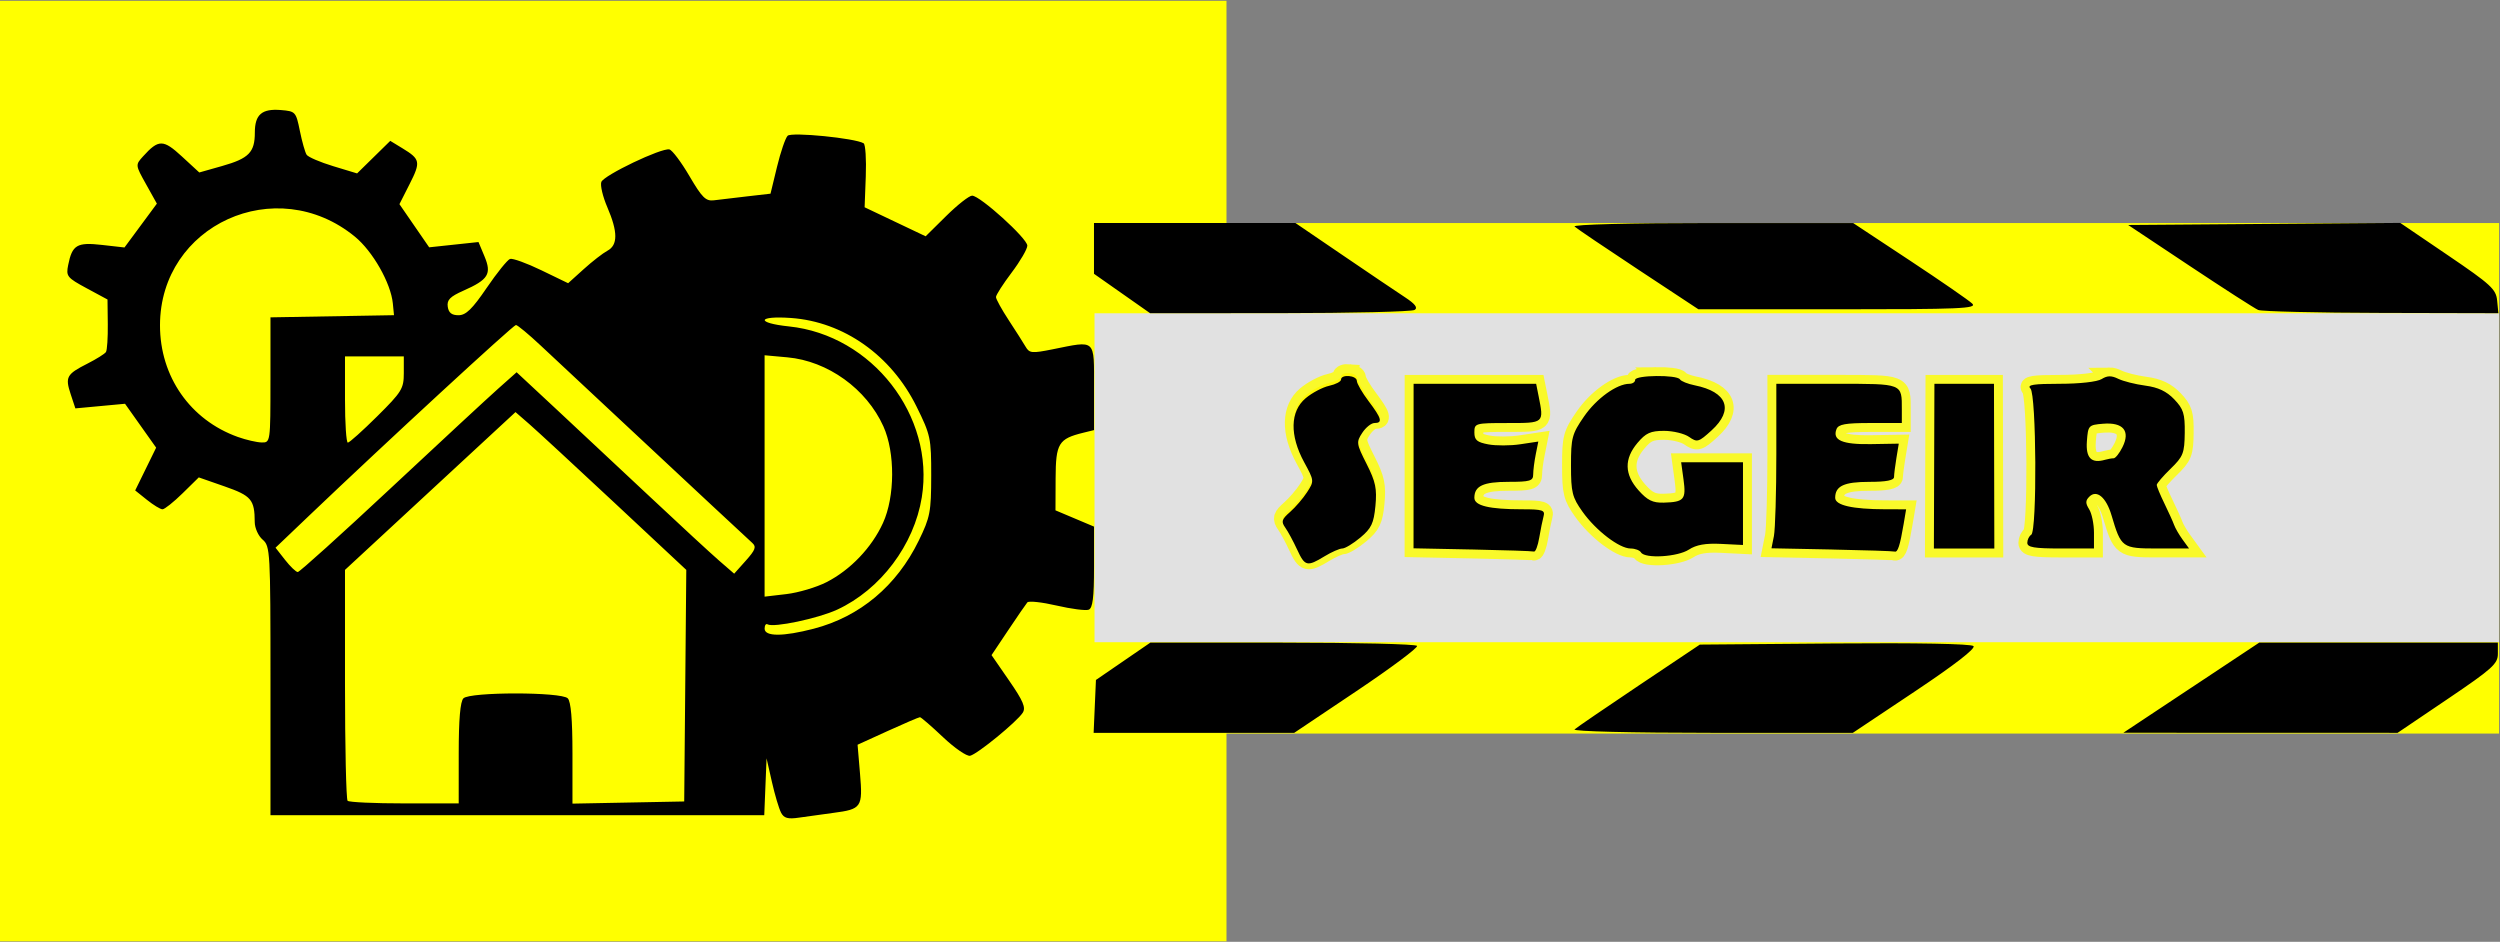
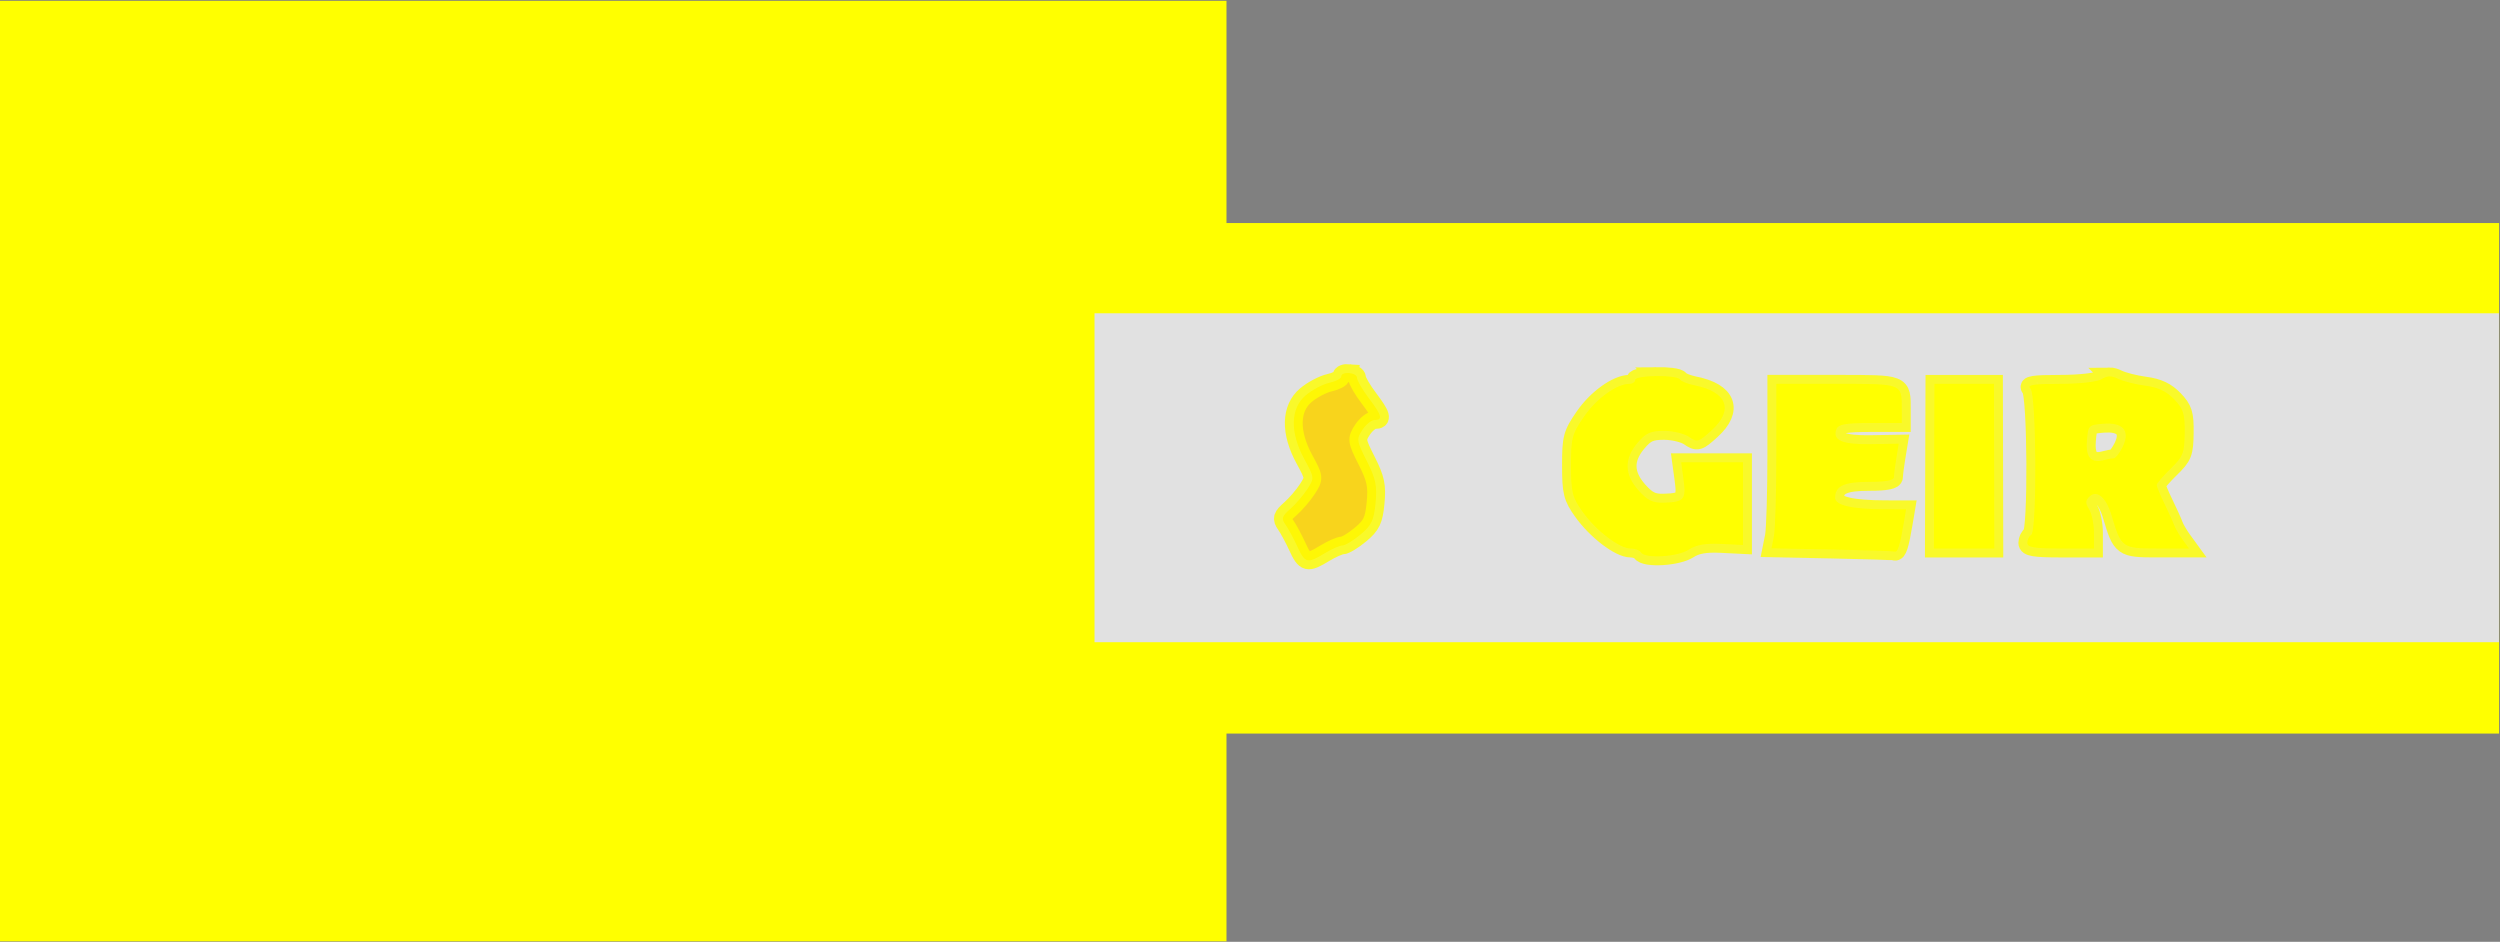
<svg xmlns="http://www.w3.org/2000/svg" xmlns:ns1="http://www.inkscape.org/namespaces/inkscape" xmlns:ns2="http://sodipodi.sourceforge.net/DTD/sodipodi-0.dtd" width="793.701" height="299" viewBox="0 0 210 79.11" version="1.1" id="svg8" ns1:version="0.92.4 (5da689c313, 2019-01-14)" ns2:docname="logo-segeir.svg">
  <rect x="0" y="0" width="210" height="79.11" fill="#808080" stroke="none" />
  <defs id="defs2" />
  <ns2:namedview id="base" pagecolor="#ffffff" bordercolor="#666666" borderopacity="1.0" ns1:pageopacity="0.0" ns1:pageshadow="2" ns1:zoom="0.5" ns1:cx="757.42416" ns1:cy="380.84574" ns1:document-units="mm" ns1:current-layer="layer1" showgrid="false" units="px" />
  <g ns1:label="Layer 1" ns1:groupmode="layer" id="layer1" transform="translate(0,-217.89)">
    <g id="g1359" transform="matrix(1.245,0,0,1.245,-28.03,94.602)" style="stroke-width:0.803">
      <rect y="99.08" x="22.495" height="63.457" width="82.77" id="rect919" style="opacity:1;fill:#ffff00;fill-opacity:1;fill-rule:nonzero;stroke:none;stroke-width:4.015;stroke-linecap:square;stroke-linejoin:round;stroke-miterlimit:4;stroke-dasharray:none;stroke-opacity:1;paint-order:fill markers stroke" />
      <rect y="114.075" x="96.326" height="34.445" width="94.802" id="rect921" style="opacity:1;fill:#ffff00;fill-opacity:1;fill-rule:nonzero;stroke:none;stroke-width:4.015;stroke-linecap:square;stroke-linejoin:round;stroke-miterlimit:4;stroke-dasharray:none;stroke-opacity:1;paint-order:fill markers stroke" />
      <rect y="120.164" x="96.361" height="22.192" width="94.758" id="rect923" style="opacity:1;fill:#e1e1e1;fill-opacity:1;fill-rule:nonzero;stroke:none;stroke-width:4.015;stroke-linecap:square;stroke-linejoin:round;stroke-miterlimit:4;stroke-dasharray:none;stroke-opacity:1;paint-order:fill markers stroke" />
      <rect y="120.438" x="40.763" height="33.589" width="33.314" id="rect925" style="opacity:1;fill:#ffff00;fill-opacity:1;fill-rule:nonzero;stroke:none;stroke-width:4.015;stroke-linecap:square;stroke-linejoin:round;stroke-miterlimit:4;stroke-dasharray:none;stroke-opacity:1;paint-order:fill markers stroke" />
      <path ns1:connector-curvature="0" style="fill:#f8d41c;fill-opacity:1;stroke:#ffff00;stroke-width:1.204;stroke-miterlimit:4;stroke-dasharray:none;stroke-opacity:0.809" d="m 113.537,124.194 c -0.265,-0.022 -0.53,0.05 -0.53,0.238 0,0.134 -0.36,0.322 -0.8,0.419 -0.44,0.097 -1.154,0.474 -1.587,0.838 -1.051,0.885 -1.089,2.504 -0.1,4.32 0.68,1.249 0.682,1.271 0.198,2.018 -0.269,0.416 -0.786,1.017 -1.15,1.337 -0.568,0.499 -0.614,0.648 -0.322,1.06 0.187,0.263 0.544,0.924 0.794,1.468 0.524,1.142 0.676,1.18 1.849,0.465 0.476,-0.29 1.017,-0.528 1.2,-0.528 0.184,0 0.732,-0.332 1.218,-0.737 0.745,-0.622 0.904,-0.956 1.017,-2.132 0.112,-1.162 0.013,-1.635 -0.593,-2.833 -0.692,-1.369 -0.707,-1.47 -0.294,-2.101 0.239,-0.364 0.61,-0.662 0.825,-0.662 0.569,0 0.487,-0.309 -0.395,-1.474 -0.433,-0.572 -0.79,-1.188 -0.794,-1.37 -0.004,-0.188 -0.271,-0.303 -0.536,-0.325 z" id="path1331" />
-       <path id="path927-6" d="m 126.157,124.923 -4.134,5.3e-4 -4.134,5.3e-4 -0.002,5.548 -0.002,5.549 3.971,0.08 -5.3e-4,-5.3e-4 c 2.184,0.044 4.055,0.107 4.157,0.139 0.103,0.032 0.262,-0.388 0.354,-0.933 0.092,-0.546 0.224,-1.201 0.294,-1.456 0.111,-0.403 -0.075,-0.463 -1.445,-0.463 -2.222,0 -3.226,-0.241 -3.226,-0.774 0,-0.799 0.597,-1.078 2.302,-1.078 1.453,0 1.667,-0.064 1.667,-0.497 0,-0.273 0.077,-0.884 0.173,-1.359 l 0.173,-0.863 -1.218,0.183 c -0.67,0.101 -1.641,0.104 -2.157,0.007 -0.764,-0.143 -0.939,-0.293 -0.939,-0.808 0,-0.617 0.055,-0.632 2.249,-0.632 2.476,0 2.452,0.021 2.084,-1.819 z" style="fill:#ffff00;fill-opacity:1;stroke:#ffff00;stroke-width:1.204;stroke-miterlimit:4;stroke-dasharray:none;stroke-opacity:0.809" ns1:connector-curvature="0" />
      <path id="path927-7" d="m 134.274,124.399 c -0.73,0.008 -1.436,0.097 -1.436,0.259 0,0.146 -0.174,0.265 -0.386,0.265 -0.849,0 -2.225,0.99 -3.061,2.204 -0.814,1.181 -0.884,1.441 -0.882,3.309 0.002,1.816 0.083,2.141 0.777,3.116 0.91,1.278 2.487,2.484 3.248,2.484 0.296,0 0.611,0.119 0.701,0.265 0.269,0.435 2.472,0.304 3.229,-0.192 0.496,-0.325 1.123,-0.436 2.174,-0.384 l 1.476,0.073 v -2.791 -2.791 h -2.087 l -2.086,-5.3e-4 0.161,1.179 c 0.183,1.335 0.034,1.508 -1.331,1.547 -0.744,0.021 -1.1,-0.151 -1.702,-0.825 -0.961,-1.075 -0.986,-2.123 -0.076,-3.204 0.564,-0.67 0.88,-0.814 1.793,-0.814 0.61,0 1.37,0.184 1.691,0.408 0.547,0.383 0.639,0.357 1.514,-0.439 1.521,-1.384 1.065,-2.601 -1.138,-3.042 -0.468,-0.094 -0.915,-0.274 -0.994,-0.401 -0.1,-0.161 -0.855,-0.234 -1.585,-0.225 z" style="fill:#ffff00;fill-opacity:1;stroke:#ffff00;stroke-width:1.204;stroke-miterlimit:4;stroke-dasharray:none;stroke-opacity:0.809" ns1:connector-curvature="0" />
      <path id="path927-5" d="m 146.436,124.922 -4.073,5.3e-4 v 4.729 c 0,2.601 -0.074,5.099 -0.164,5.55 l -0.164,0.82 4.066,0.081 c 2.237,0.044 4.148,0.107 4.247,0.14 0.203,0.066 0.358,-0.411 0.602,-1.86 l 0.167,-0.992 -1.401,-0.003 c -2.233,-0.005 -3.385,-0.268 -3.385,-0.773 0,-0.797 0.598,-1.077 2.302,-1.077 1.156,0 1.668,-0.101 1.67,-0.331 0.002,-0.182 0.075,-0.762 0.162,-1.289 l 0.158,-0.958 -1.868,0.032 c -1.943,0.033 -2.622,-0.259 -2.335,-1.008 0.126,-0.329 0.599,-0.415 2.284,-0.415 h 2.125 v -0.904 c 0,-1.78 0.097,-1.742 -4.394,-1.742 z" style="fill:#ffff00;fill-opacity:1;stroke:#ffff00;stroke-width:1.204;stroke-miterlimit:4;stroke-dasharray:none;stroke-opacity:0.809" ns1:connector-curvature="0" />
      <path id="path927-35" d="m 153.029,124.923 -0.018,5.556 -0.018,5.556 h 2.039 2.039 l -0.012,-5.556 -0.012,-5.556 h -2.01 z" style="fill:#ffff00;fill-opacity:1;stroke:#ffff00;stroke-width:1.204;stroke-miterlimit:4;stroke-dasharray:none;stroke-opacity:0.809" ns1:connector-curvature="0" />
      <path ns1:connector-curvature="0" id="path927" d="m 164.842,124.421 c -0.174,0.003 -0.339,0.064 -0.531,0.184 -0.295,0.184 -1.478,0.318 -2.815,0.318 -1.793,0 -2.235,0.071 -1.988,0.318 0.403,0.403 0.452,9.621 0.053,9.868 -0.146,0.09 -0.265,0.335 -0.265,0.545 0,0.302 0.467,0.381 2.249,0.381 h 2.249 v -1.062 c 0,-0.584 -0.146,-1.295 -0.324,-1.581 -0.257,-0.411 -0.255,-0.588 0.007,-0.851 0.5,-0.5 1.139,0.035 1.502,1.257 0.65,2.193 0.709,2.236 3.09,2.236 h 2.14 l -0.433,-0.595 c -0.238,-0.327 -0.497,-0.774 -0.575,-0.992 -0.078,-0.218 -0.375,-0.873 -0.659,-1.455 -0.284,-0.582 -0.516,-1.142 -0.515,-1.244 5.3e-4,-0.102 0.422,-0.595 0.936,-1.095 0.849,-0.824 0.938,-1.049 0.954,-2.417 0.015,-1.298 -0.084,-1.613 -0.711,-2.268 -0.516,-0.538 -1.084,-0.808 -1.946,-0.921 -0.669,-0.088 -1.492,-0.296 -1.829,-0.46 -0.231,-0.113 -0.415,-0.169 -0.589,-0.166 z m -0.183,3.183 c 1.169,-0.022 1.571,0.568 1.061,1.592 -0.207,0.414 -0.476,0.753 -0.599,0.753 -0.123,0 -0.382,0.045 -0.576,0.101 -0.926,0.265 -1.309,-0.123 -1.227,-1.247 0.078,-1.071 0.109,-1.105 1.097,-1.186 0.085,-0.007 0.166,-0.011 0.244,-0.012 z" style="fill:#ffff00;fill-opacity:1;stroke:#ffff00;stroke-width:1.204;stroke-miterlimit:4;stroke-dasharray:none;stroke-opacity:0.809" />
-       <path ns1:connector-curvature="0" id="path917" d="m 75.209,153.848 c -0.14,-0.266 -0.417,-1.197 -0.615,-2.07 l -0.36,-1.587 -0.078,1.918 -0.078,1.918 H 57.42 40.763 v -9.069 c 0,-8.742 -0.019,-9.086 -0.529,-9.522 -0.291,-0.249 -0.531,-0.782 -0.533,-1.183 -0.007,-1.519 -0.226,-1.778 -2.033,-2.409 l -1.742,-0.608 -1.097,1.077 c -0.604,0.592 -1.212,1.076 -1.352,1.076 -0.14,-7.3e-4 -0.612,-0.287 -1.048,-0.637 l -0.794,-0.636 0.707,-1.443 0.707,-1.443 -1.05,-1.481 -1.05,-1.481 -1.675,0.156 -1.675,0.156 -0.316,-0.956 c -0.383,-1.162 -0.281,-1.349 1.129,-2.064 0.609,-0.309 1.171,-0.661 1.25,-0.783 0.079,-0.122 0.135,-0.969 0.124,-1.883 l -0.019,-1.661 -1.408,-0.759 c -1.32,-0.712 -1.398,-0.809 -1.247,-1.562 0.273,-1.364 0.59,-1.553 2.283,-1.361 l 1.517,0.172 1.093,-1.479 1.093,-1.479 -0.728,-1.305 c -0.728,-1.304 -0.728,-1.305 -0.205,-1.883 1.049,-1.159 1.359,-1.159 2.622,0.006 l 1.172,1.08 1.543,-0.437 c 1.801,-0.51 2.205,-0.922 2.205,-2.255 0,-1.218 0.474,-1.627 1.763,-1.52 0.978,0.081 1.014,0.12 1.275,1.406 0.148,0.728 0.352,1.451 0.455,1.608 0.102,0.157 0.91,0.504 1.796,0.773 l 1.61,0.488 1.119,-1.098 1.119,-1.098 0.826,0.503 c 1.202,0.731 1.239,0.915 0.48,2.411 l -0.687,1.356 1.003,1.456 1.003,1.456 1.664,-0.178 1.664,-0.178 0.406,0.971 c 0.495,1.184 0.261,1.564 -1.423,2.31 -0.904,0.401 -1.123,0.625 -1.058,1.081 0.059,0.411 0.266,0.576 0.726,0.576 0.5,0 0.925,-0.412 1.903,-1.847 0.693,-1.016 1.401,-1.894 1.574,-1.952 0.173,-0.058 1.126,0.287 2.117,0.767 l 1.802,0.872 1.05,-0.948 c 0.577,-0.522 1.298,-1.081 1.602,-1.244 0.711,-0.381 0.709,-1.271 -0.007,-2.935 -0.308,-0.715 -0.489,-1.483 -0.404,-1.706 0.175,-0.456 4.055,-2.31 4.59,-2.194 0.19,0.041 0.798,0.849 1.352,1.795 0.853,1.456 1.106,1.707 1.652,1.638 0.355,-0.045 1.36,-0.164 2.233,-0.265 l 1.587,-0.182 0.44,-1.816 c 0.242,-0.999 0.564,-1.94 0.716,-2.092 0.265,-0.265 4.566,0.162 5.127,0.509 0.123,0.076 0.188,1.078 0.145,2.227 l -0.079,2.089 2.059,0.979 2.059,0.979 1.388,-1.371 c 0.764,-0.754 1.55,-1.371 1.748,-1.371 0.534,0 3.725,2.889 3.725,3.372 0,0.229 -0.476,1.047 -1.058,1.818 -0.582,0.771 -1.058,1.514 -1.058,1.651 0,0.137 0.387,0.839 0.86,1.56 0.473,0.721 0.986,1.528 1.141,1.793 0.256,0.439 0.42,0.454 1.83,0.171 2.943,-0.591 2.784,-0.738 2.784,2.571 v 2.882 l -0.728,0.179 c -1.666,0.41 -1.852,0.717 -1.863,3.071 l -0.009,2.164 1.3,0.549 1.3,0.549 v 2.734 c 0,2.063 -0.088,2.768 -0.36,2.872 -0.198,0.076 -1.171,-0.05 -2.163,-0.28 -0.991,-0.23 -1.881,-0.326 -1.976,-0.213 -0.095,0.113 -0.678,0.959 -1.294,1.881 l -1.121,1.676 1.192,1.726 c 0.943,1.365 1.134,1.817 0.913,2.161 -0.394,0.613 -3.066,2.798 -3.552,2.904 -0.222,0.049 -1.045,-0.517 -1.827,-1.257 -0.782,-0.74 -1.483,-1.346 -1.556,-1.346 -0.073,0 -1.05,0.418 -2.171,0.929 l -2.038,0.929 0.165,1.954 c 0.192,2.273 0.109,2.394 -1.808,2.645 -0.728,0.095 -1.76,0.238 -2.295,0.318 -0.766,0.114 -1.026,0.043 -1.227,-0.338 z m -21.745,-4.002 c 0,-2.281 0.104,-3.49 0.318,-3.704 0.439,-0.439 6.599,-0.439 7.038,0 0.214,0.214 0.318,1.424 0.318,3.711 v 3.394 l 3.77,-0.073 3.77,-0.073 0.07,-7.812 0.07,-7.812 -4.832,-4.515 c -2.658,-2.483 -5.251,-4.879 -5.762,-5.324 l -0.929,-0.808 -5.752,5.323 -5.752,5.323 v 7.702 c 0,4.236 0.079,7.781 0.176,7.878 0.097,0.097 1.823,0.176 3.836,0.176 h 3.66 z m 23.955,-8.401 c 3.117,-0.812 5.595,-2.89 7.082,-5.939 0.771,-1.581 0.839,-1.935 0.842,-4.379 0.003,-2.545 -0.04,-2.746 -0.993,-4.676 -1.706,-3.453 -4.914,-5.716 -8.461,-5.97 -2.282,-0.163 -2.406,0.332 -0.142,0.569 5.609,0.586 9.846,6.035 8.962,11.525 -0.519,3.22 -2.787,6.232 -5.712,7.585 -1.289,0.596 -4.299,1.231 -4.696,0.99 -0.109,-0.066 -0.198,0.066 -0.198,0.292 0,0.542 1.241,0.543 3.318,0.002 z m 0.867,-3.143 c 1.607,-0.823 3.045,-2.33 3.802,-3.987 0.814,-1.781 0.827,-4.75 0.029,-6.522 -1.139,-2.53 -3.754,-4.41 -6.475,-4.657 l -1.541,-0.14 v 8.143 8.143 l 1.473,-0.173 c 0.81,-0.095 2.03,-0.458 2.712,-0.807 z m -29.446,-6.302 c 3.31,-3.092 6.584,-6.125 7.275,-6.74 l 1.256,-1.118 2.743,2.554 c 1.509,1.405 4.35,4.063 6.315,5.907 1.965,1.844 4.033,3.753 4.596,4.242 l 1.024,0.888 0.787,-0.881 c 0.647,-0.725 0.724,-0.937 0.431,-1.198 -0.196,-0.174 -1.43,-1.321 -2.743,-2.548 -1.313,-1.227 -4.11,-3.838 -6.216,-5.802 -2.106,-1.965 -4.495,-4.197 -5.31,-4.961 -0.815,-0.764 -1.568,-1.389 -1.674,-1.389 -0.179,0 -8.744,7.896 -13.943,12.854 l -2.277,2.172 0.643,0.821 c 0.354,0.452 0.74,0.821 0.859,0.821 0.119,0 2.924,-2.53 6.235,-5.622 z m -8.077,-7.335 v -4.227 l 4.167,-0.073 4.167,-0.073 -0.078,-0.794 c -0.135,-1.372 -1.354,-3.517 -2.561,-4.506 -5.31,-4.351 -13.141,-0.789 -13.149,5.98 -0.004,3.459 2.04,6.389 5.256,7.537 0.553,0.197 1.274,0.364 1.601,0.37 0.593,0.012 0.595,-0.005 0.595,-4.215 z m 7.203,2.448 c 1.657,-1.644 1.793,-1.864 1.793,-2.91 v -1.132 h -1.984 -1.984 v 2.91 c 0,1.601 0.086,2.91 0.192,2.91 0.105,0 0.998,-0.8 1.984,-1.779 z m 48.413,19.574 0.078,-1.784 1.835,-1.259 1.835,-1.259 h 8.931 c 4.912,0 8.992,0.098 9.066,0.219 0.074,0.12 -1.76,1.489 -4.077,3.043 l -4.212,2.824 h -6.767 -6.767 z m 32.371,1.553 c 0.138,-0.127 2.097,-1.466 4.352,-2.977 l 4.101,-2.746 9.105,-0.076 c 5.521,-0.046 9.204,0.023 9.357,0.176 0.16,0.16 -1.287,1.279 -3.944,3.053 l -4.196,2.801 h -9.513 c -5.41,0 -9.405,-0.099 -9.262,-0.23 z m 41.611,-2.815 4.582,-3.04 h 8.051 8.051 v 0.756 c 0,0.673 -0.372,1.007 -3.383,3.043 l -3.383,2.287 -9.251,-0.003 -9.251,-0.003 4.582,-3.04 z m -60.334,-9.327 c -0.25,-0.544 -0.607,-1.205 -0.794,-1.469 -0.292,-0.412 -0.246,-0.561 0.322,-1.06 0.364,-0.32 0.881,-0.921 1.15,-1.337 0.484,-0.748 0.481,-0.769 -0.198,-2.018 -0.989,-1.816 -0.951,-3.436 0.1,-4.32 0.433,-0.364 1.147,-0.742 1.587,-0.838 0.44,-0.097 0.8,-0.285 0.8,-0.419 0,-0.375 1.057,-0.289 1.066,0.087 0.004,0.182 0.361,0.798 0.794,1.37 0.882,1.166 0.965,1.474 0.396,1.474 -0.215,0 -0.586,0.298 -0.825,0.662 -0.413,0.63 -0.399,0.732 0.294,2.101 0.606,1.198 0.705,1.671 0.594,2.833 -0.113,1.176 -0.273,1.511 -1.017,2.133 -0.486,0.406 -1.034,0.737 -1.218,0.737 -0.184,0 -0.724,0.238 -1.201,0.528 -1.174,0.716 -1.325,0.678 -1.85,-0.465 z m 23.208,0.201 c -0.09,-0.146 -0.405,-0.265 -0.701,-0.265 -0.762,0 -2.339,-1.206 -3.249,-2.484 -0.694,-0.975 -0.775,-1.299 -0.776,-3.116 -0.002,-1.868 0.068,-2.129 0.882,-3.309 0.837,-1.214 2.212,-2.204 3.061,-2.204 0.212,0 0.386,-0.119 0.386,-0.265 0,-0.324 2.823,-0.356 3.022,-0.034 0.078,0.127 0.526,0.307 0.994,0.401 2.204,0.441 2.659,1.658 1.138,3.042 -0.875,0.796 -0.967,0.823 -1.514,0.439 -0.32,-0.224 -1.081,-0.408 -1.691,-0.408 -0.913,0 -1.229,0.144 -1.793,0.814 -0.91,1.081 -0.885,2.129 0.076,3.204 0.602,0.673 0.957,0.846 1.702,0.825 1.365,-0.039 1.514,-0.212 1.331,-1.547 l -0.162,-1.179 2.086,2.7e-4 2.086,2.6e-4 v 2.791 2.791 l -1.476,-0.073 c -1.051,-0.052 -1.677,0.058 -2.174,0.384 -0.758,0.496 -2.961,0.628 -3.23,0.192 z m -11.379,-0.198 -3.971,-0.08 0.002,-5.549 0.002,-5.549 4.134,-5.3e-4 4.134,-5.3e-4 0.165,0.827 c 0.368,1.84 0.392,1.819 -2.084,1.819 -2.195,0 -2.249,0.015 -2.249,0.632 0,0.514 0.175,0.665 0.939,0.808 0.516,0.097 1.487,0.094 2.157,-0.007 l 1.218,-0.183 -0.173,0.863 c -0.095,0.474 -0.173,1.086 -0.173,1.359 0,0.433 -0.213,0.496 -1.667,0.496 -1.705,0 -2.302,0.28 -2.302,1.078 0,0.533 1.004,0.774 3.226,0.774 1.369,0 1.556,0.06 1.445,0.463 -0.07,0.255 -0.202,0.91 -0.294,1.455 -0.092,0.546 -0.251,0.966 -0.354,0.933 -0.103,-0.032 -1.973,-0.095 -4.157,-0.139 z m 24.246,-5.3e-4 -4.067,-0.081 0.164,-0.82 c 0.09,-0.451 0.164,-2.948 0.164,-5.549 v -4.729 h 4.073 c 4.491,0 4.394,-0.039 4.394,1.741 v 0.904 h -2.125 c -1.685,0 -2.158,0.086 -2.284,0.415 -0.287,0.748 0.392,1.042 2.335,1.009 l 1.868,-0.032 -0.158,0.958 c -0.087,0.527 -0.16,1.107 -0.161,1.289 -0.002,0.229 -0.514,0.331 -1.67,0.331 -1.704,0 -2.302,0.28 -2.302,1.077 0,0.505 1.152,0.768 3.385,0.773 l 1.401,0.003 -0.167,0.992 c -0.244,1.449 -0.399,1.926 -0.602,1.859 -0.099,-0.032 -2.011,-0.095 -4.247,-0.139 z m 6.909,-5.623 0.018,-5.556 2.009,1.9e-4 2.009,1.8e-4 0.012,5.556 0.012,5.556 h -2.039 -2.039 l 0.018,-5.556 z m 6.285,5.175 c 0,-0.21 0.119,-0.455 0.265,-0.545 0.4,-0.247 0.35,-9.466 -0.053,-9.869 -0.247,-0.247 0.195,-0.318 1.988,-0.318 1.336,0 2.52,-0.134 2.815,-0.318 0.384,-0.24 0.659,-0.244 1.121,-0.018 0.336,0.165 1.159,0.372 1.829,0.461 0.862,0.114 1.43,0.383 1.946,0.921 0.627,0.655 0.726,0.97 0.711,2.269 -0.016,1.368 -0.105,1.593 -0.954,2.417 -0.515,0.5 -0.936,0.992 -0.936,1.094 -5.2e-4,0.102 0.231,0.662 0.515,1.244 0.284,0.582 0.58,1.237 0.658,1.455 0.078,0.218 0.337,0.665 0.575,0.992 l 0.433,0.595 h -2.14 c -2.38,0 -2.44,-0.043 -3.09,-2.236 -0.362,-1.222 -1.002,-1.757 -1.502,-1.257 -0.262,0.262 -0.264,0.439 -0.007,0.85 0.178,0.285 0.324,0.997 0.324,1.581 v 1.062 h -2.249 c -1.782,0 -2.249,-0.079 -2.249,-0.381 z m 5.823,-5.704 c 0.123,0 0.393,-0.339 0.599,-0.754 0.545,-1.092 0.05,-1.69 -1.305,-1.579 -0.988,0.081 -1.019,0.115 -1.097,1.186 -0.082,1.124 0.3,1.513 1.226,1.247 0.194,-0.056 0.453,-0.101 0.576,-0.101 z m -66.9,-11.119 -1.894,-1.33 v -1.713 -1.713 h 6.796 6.796 l 3.192,2.174 c 1.756,1.196 3.64,2.468 4.187,2.827 0.701,0.46 0.897,0.715 0.661,0.864 -0.183,0.116 -4.274,0.214 -9.089,0.216 l -8.756,0.004 z m 76.66,1.113 c -0.233,-0.099 -2.304,-1.43 -4.601,-2.958 l -4.177,-2.778 9.179,-0.07 9.179,-0.07 3.227,2.192 c 2.897,1.968 3.235,2.28 3.31,3.046 l 0.083,0.854 -7.888,-0.019 c -4.338,-0.01 -8.079,-0.1 -8.312,-0.198 z m -41.825,-2.722 c -2.229,-1.471 -4.166,-2.781 -4.304,-2.91 -0.147,-0.138 3.693,-0.236 9.272,-0.236 h 9.523 l 3.825,2.527 c 2.104,1.39 3.999,2.7 4.212,2.91 0.338,0.335 -0.809,0.383 -9.044,0.383 h -9.431 z" style="fill:#000000;stroke-width:0.803" />
    </g>
  </g>
</svg>